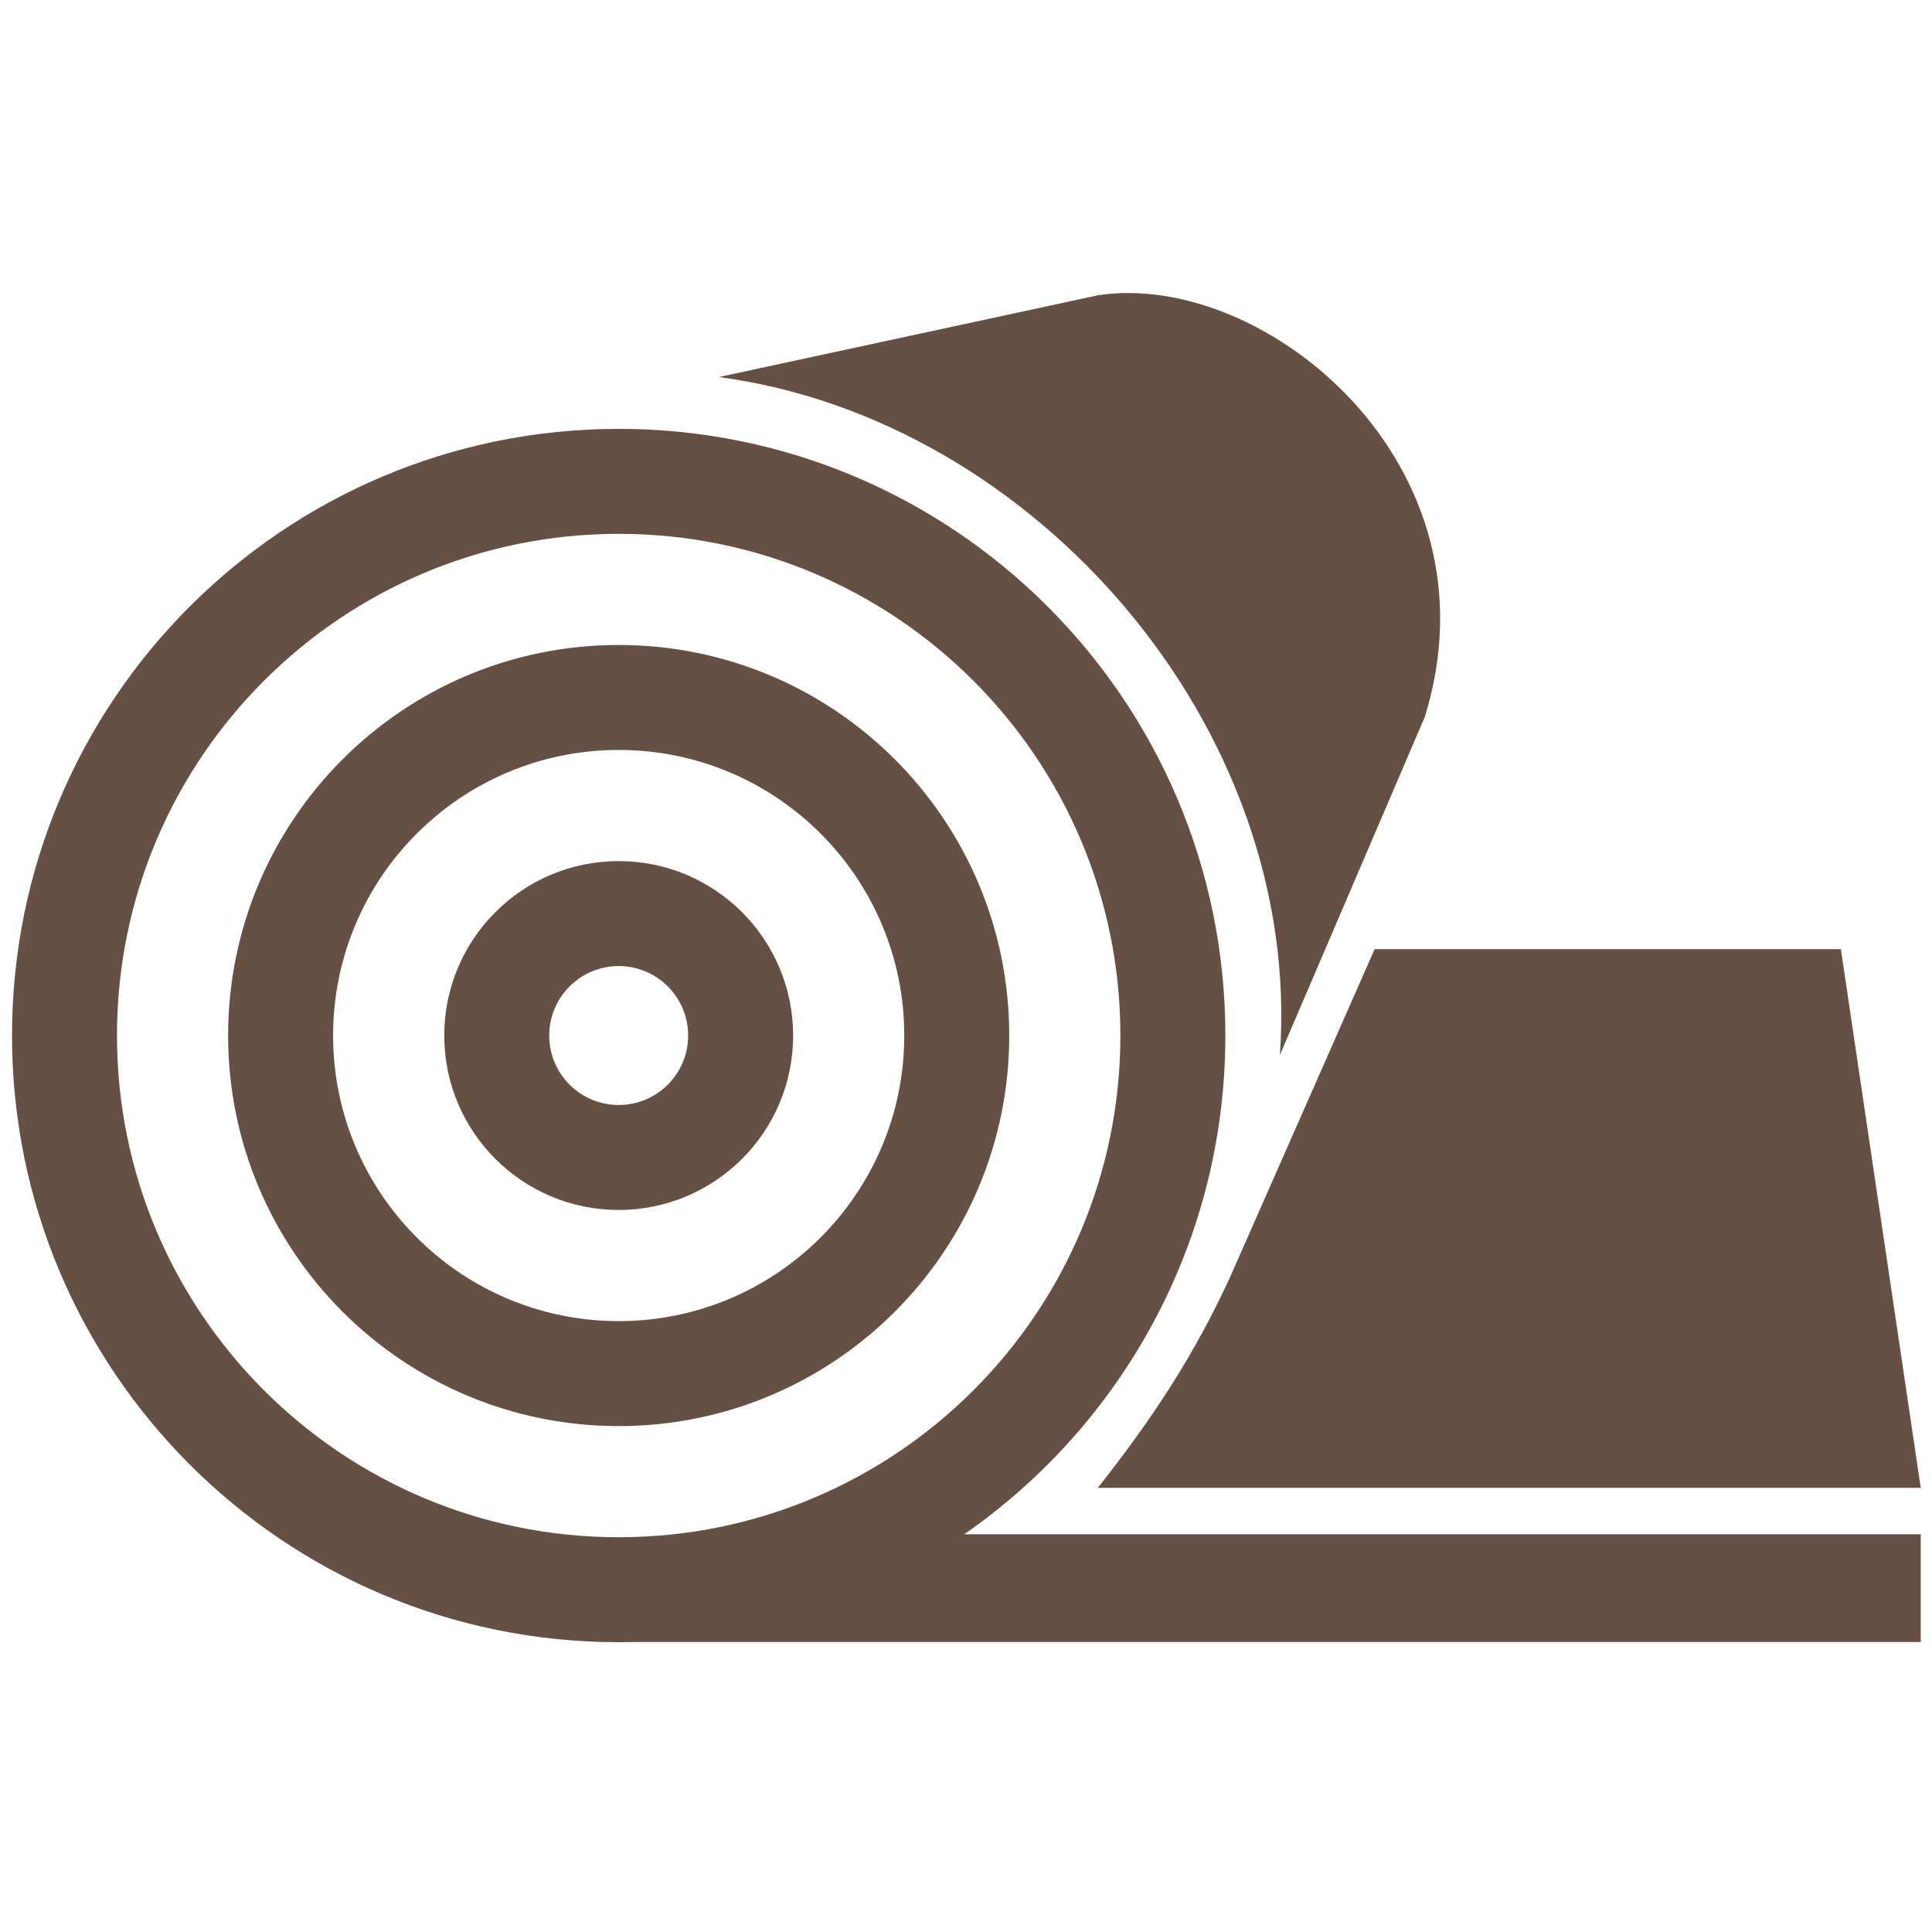
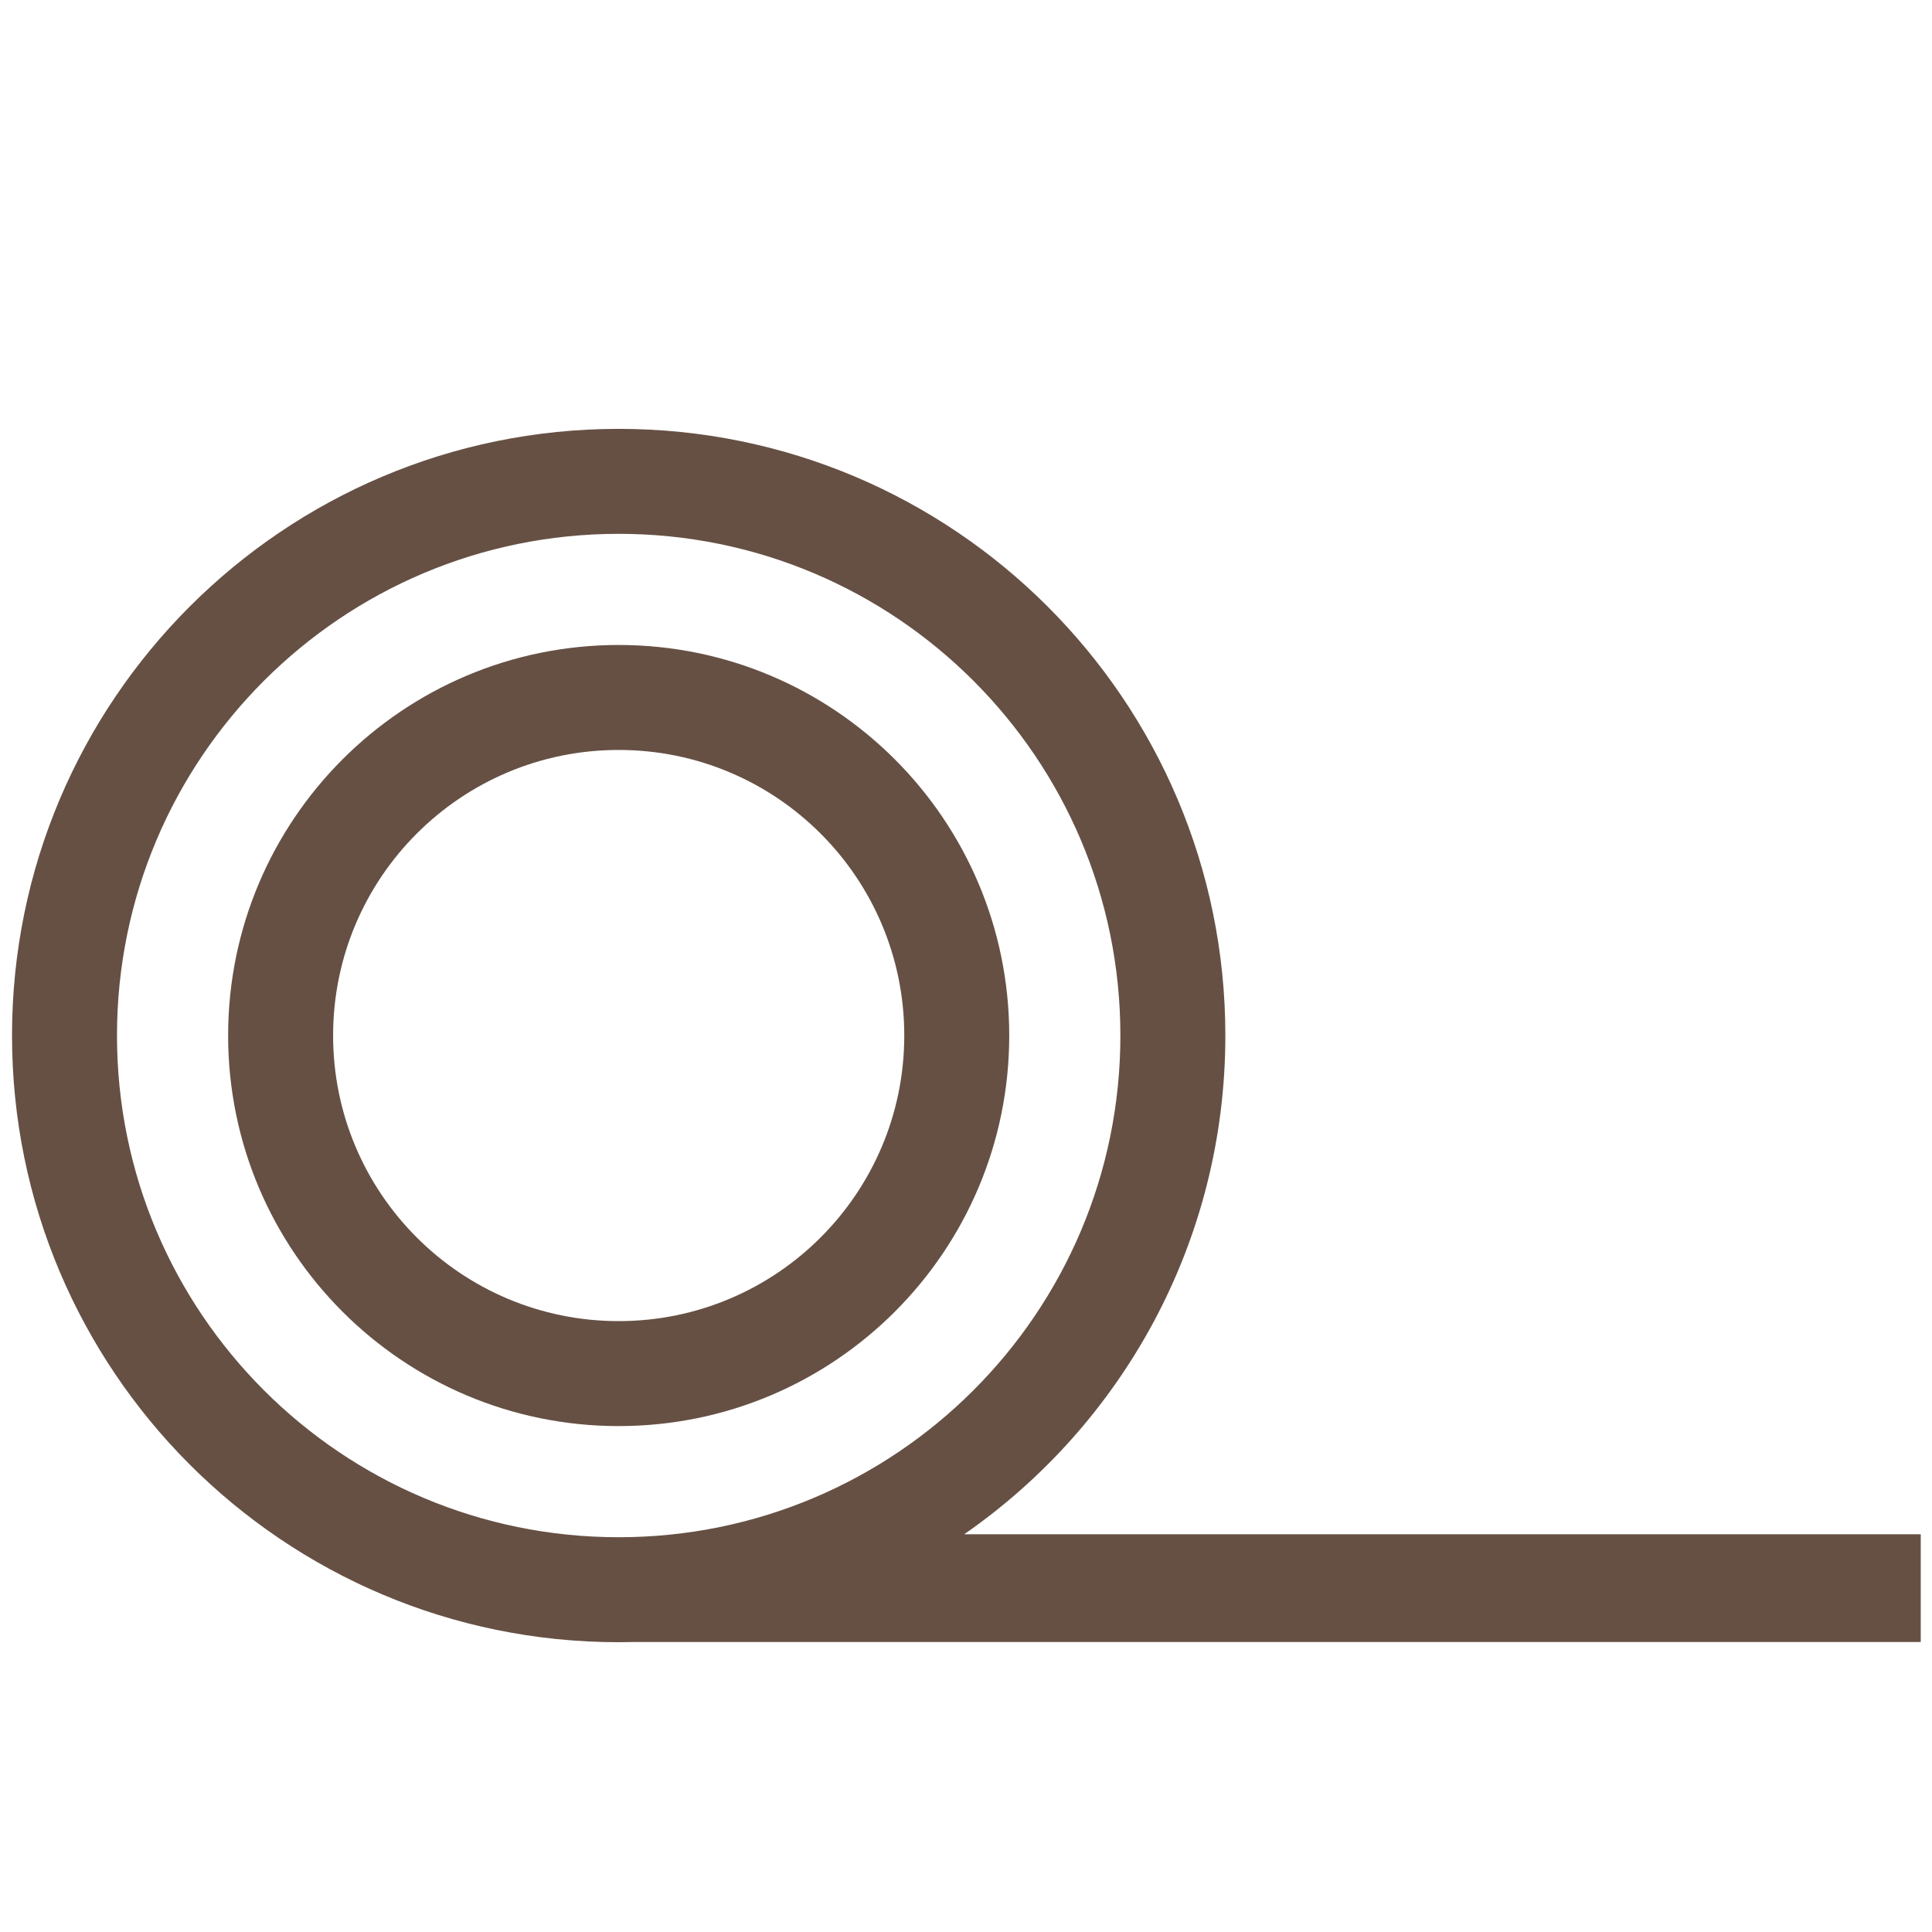
<svg xmlns="http://www.w3.org/2000/svg" width="600" height="600" viewBox="0 0 600 600" fill="none">
-   <path d="M397.483 327.648L442.479 222.657C466.838 144.138 392.53 83.733 340.95 91.708L223.269 117.09C321.578 130.236 404.685 226.237 397.483 327.648Z" fill="#665044" />
-   <path d="M571.698 294.766H426.903L381.908 396.872C370.947 420.523 358.725 439.488 340.95 462.058H596.503L571.698 294.766Z" fill="#665044" />
-   <path fill-rule="evenodd" clip-rule="evenodd" d="M192.139 267.421C162.22 267.421 137.966 291.675 137.966 321.594C137.966 351.513 162.22 375.767 192.139 375.767C222.057 375.767 246.311 351.513 246.311 321.594C246.311 291.675 222.057 267.421 192.139 267.421ZM170.565 321.594C170.565 309.679 180.224 300.021 192.139 300.021C204.053 300.021 213.712 309.679 213.712 321.594C213.712 333.508 204.053 343.167 192.139 343.167C180.224 343.167 170.565 333.508 170.565 321.594Z" fill="#665044" />
  <path fill-rule="evenodd" clip-rule="evenodd" d="M70.849 321.594C70.849 254.607 125.152 200.304 192.139 200.304C259.125 200.304 313.428 254.607 313.428 321.594C313.428 388.58 259.125 442.883 192.139 442.883C125.152 442.883 70.849 388.58 70.849 321.594ZM192.139 232.904C143.157 232.904 103.449 272.612 103.449 321.594C103.449 370.576 143.157 410.284 192.139 410.284C241.121 410.284 280.829 370.576 280.829 321.594C280.829 272.612 241.121 232.904 192.139 232.904Z" fill="#665044" />
  <path fill-rule="evenodd" clip-rule="evenodd" d="M596.503 509.938V476.48H299.44C348.453 442.461 380.545 385.775 380.545 321.594C380.545 217.54 296.192 133.188 192.139 133.188C88.085 133.188 3.732 217.54 3.732 321.594C3.732 425.648 88.085 510 192.139 510C193.77 510 195.396 509.979 197.018 509.938H596.503ZM36.332 321.594C36.332 235.544 106.089 165.787 192.139 165.787C278.188 165.787 347.945 235.544 347.945 321.594C347.945 407.643 278.188 477.4 192.139 477.4C106.089 477.4 36.332 407.643 36.332 321.594Z" fill="#665044" />
</svg>